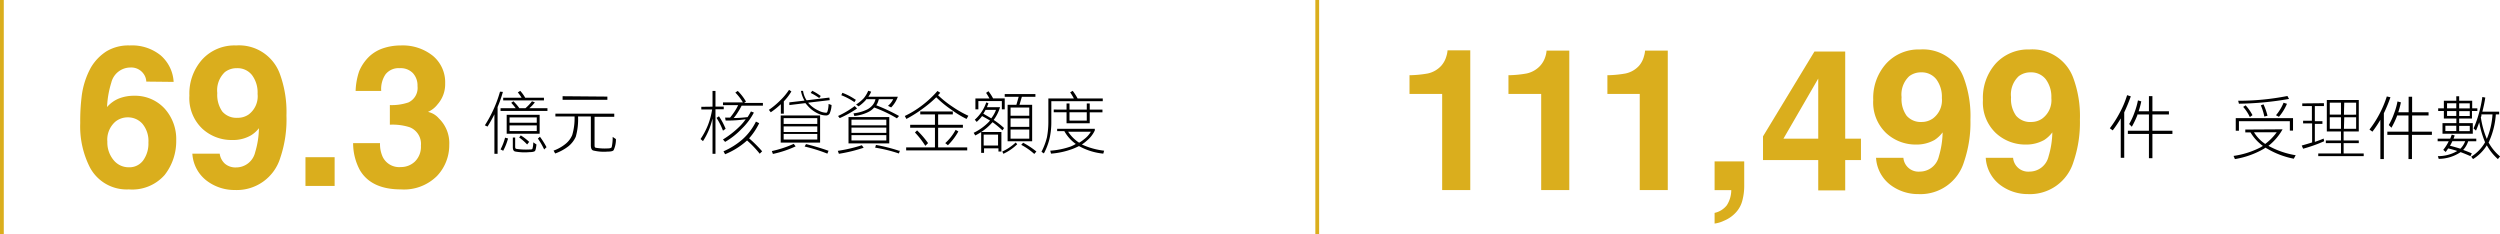
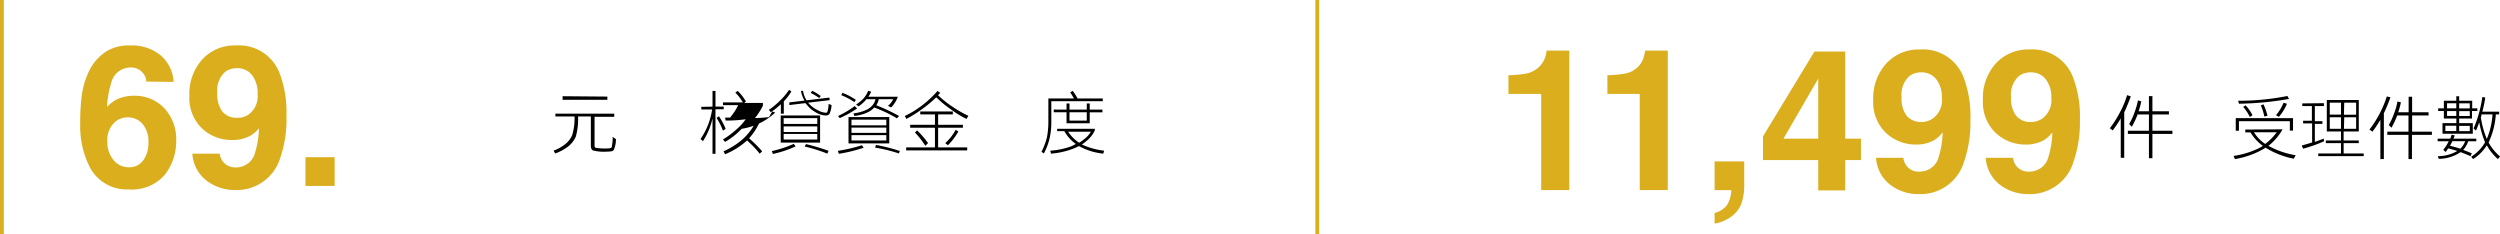
<svg xmlns="http://www.w3.org/2000/svg" viewBox="0 0 329.99 30.95">
  <defs>
    <style>.cls-1{fill:#daae1d;}</style>
  </defs>
  <g id="Layer_2" data-name="Layer 2">
    <g id="Layer_1-2" data-name="Layer 1">
      <path class="cls-1" d="M19.31,10.77a1.84,1.84,0,0,0-.34-1,2,2,0,0,0-1.76-.86,2.61,2.61,0,0,0-2.52,2,12.67,12.67,0,0,0-.56,3.22A4.13,4.13,0,0,1,15.7,13a5.37,5.37,0,0,1,2-.36,5.29,5.29,0,0,1,4,1.66,6,6,0,0,1,1.56,4.25,7.22,7.22,0,0,1-1.53,4.55A5.7,5.7,0,0,1,17,25a5.49,5.49,0,0,1-5.13-2.9,11.93,11.93,0,0,1-1.28-5.87,26.43,26.43,0,0,1,.18-3.43A10.53,10.53,0,0,1,12,8.91a6.39,6.39,0,0,1,2.06-2.14A5.61,5.61,0,0,1,17.12,6a6,6,0,0,1,4.09,1.31,5,5,0,0,1,1.71,3.5ZM15,21.14a2.55,2.55,0,0,0,2,.94,2.24,2.24,0,0,0,1.9-.91,3.77,3.77,0,0,0,.69-2.35,3.54,3.54,0,0,0-.78-2.47,2.54,2.54,0,0,0-1.93-.86,2.59,2.59,0,0,0-1.64.56,3.16,3.16,0,0,0-1.07,2.66A3.63,3.63,0,0,0,15,21.14Z" />
      <path class="cls-1" d="M26.72,7.82A5.77,5.77,0,0,1,31.16,6,5.73,5.73,0,0,1,36.92,9.7a14.57,14.57,0,0,1,.89,5.55A15.69,15.69,0,0,1,37,20.82a6,6,0,0,1-6,4.26,6.07,6.07,0,0,1-3.72-1.23,4.84,4.84,0,0,1-1.89-3.57H29a2.17,2.17,0,0,0,.68,1.32,2.13,2.13,0,0,0,1.49.5,2.58,2.58,0,0,0,2.51-2,11.64,11.64,0,0,0,.5-3.18,3.89,3.89,0,0,1-1.06.95,4.73,4.73,0,0,1-2.5.61A5.68,5.68,0,0,1,26.72,17,5.54,5.54,0,0,1,25,12.61,6.74,6.74,0,0,1,26.72,7.82Zm6.09,7.3A3,3,0,0,0,34,12.39a3.83,3.83,0,0,0-.73-2.47,2.42,2.42,0,0,0-2-.92,2.53,2.53,0,0,0-1.59.52,3.3,3.3,0,0,0-1,2.76,3.83,3.83,0,0,0,.67,2.45,2.47,2.47,0,0,0,2,.82A2.51,2.51,0,0,0,32.81,15.12Z" />
      <path class="cls-1" d="M40.32,20.75h3.85v3.79H40.32Z" />
-       <path class="cls-1" d="M50.16,18.89a4.08,4.08,0,0,0,.36,1.83,2.42,2.42,0,0,0,2.39,1.33,2.65,2.65,0,0,0,1.86-.73,2.72,2.72,0,0,0,.79-2.1,2.36,2.36,0,0,0-1.47-2.42,7.4,7.4,0,0,0-2.63-.34V13.87a6.84,6.84,0,0,0,2.45-.35,2.11,2.11,0,0,0,1.2-2.16,2.4,2.4,0,0,0-.61-1.71A2.24,2.24,0,0,0,52.77,9a2.19,2.19,0,0,0-1.88.81A3.44,3.44,0,0,0,50.32,12H46.94a8.93,8.93,0,0,1,.47-2.6,5.81,5.81,0,0,1,1.39-2,5,5,0,0,1,1.69-1A7.24,7.24,0,0,1,52.89,6a6.36,6.36,0,0,1,4.25,1.37,4.54,4.54,0,0,1,1.62,3.66,4,4,0,0,1-1,2.74,3.24,3.24,0,0,1-1.27,1,2.61,2.61,0,0,1,1.43.85,4.53,4.53,0,0,1,1.38,3.5,5.9,5.9,0,0,1-1.62,4.11A6.16,6.16,0,0,1,52.92,25Q49,25,47.5,22.45a7.52,7.52,0,0,1-.89-3.56Z" />
-       <path d="M66.38,12.13a15.68,15.68,0,0,1-.7,2v6.17h-.42V15.09a18.54,18.54,0,0,1-.91,1.62L64,16.54a16.46,16.46,0,0,0,2-4.44Zm2.17,2.15h.81a6.12,6.12,0,0,0,.86-.91l.38.14a4.42,4.42,0,0,1-.73.77h2.39v.36H66.07v-.36h2a7.93,7.93,0,0,0-.59-.71l.29-.2A6.16,6.16,0,0,1,68.55,14.28Zm-1.49,4a7.67,7.67,0,0,1-.64,1.62l-.35-.18a7.35,7.35,0,0,0,.6-1.55Zm2.27-5.38H71.8v.35H66.42v-.35h2.43a5.9,5.9,0,0,0-.5-.7l.32-.21A5.18,5.18,0,0,1,69.33,12.91Zm1.9,2.25v2.5H66.88v-2.5Zm-.38,1.05v-.7H67.26v.7Zm0,1.1v-.75H67.26v.75ZM68,18.15v1.16c0,.18,0,.3.15.34a8.54,8.54,0,0,0,1.75.08c.21,0,.34,0,.38-.1a3.06,3.06,0,0,0,.11-.84l.42.28c-.06.54-.13.83-.23.89s-.29.12-.68.12A7,7,0,0,1,68,20c-.21-.05-.31-.24-.31-.57V18.15Zm1.83.6-.25.32a6.78,6.78,0,0,0-1.05-.92l.21-.28A7,7,0,0,1,69.87,18.75Zm2.28.7-.28.28A9.85,9.85,0,0,0,71,18.29l.27-.24A10.3,10.3,0,0,1,72.15,19.45Z" />
      <path d="M81.08,15v.42h-2.6V19.1c0,.22,0,.34.14.4a7,7,0,0,0,1.61.09c.29,0,.45-.06.51-.16a5.88,5.88,0,0,0,.13-1.36l.43.29A3.34,3.34,0,0,1,81,19.81c-.07.13-.33.2-.8.2a5.84,5.84,0,0,1-1.91-.15c-.2-.07-.3-.29-.3-.69v-3.8H76.3A8.36,8.36,0,0,1,76,18.05a3.41,3.41,0,0,1-1,1.28,6.32,6.32,0,0,1-1.72.93l-.21-.38A5.33,5.33,0,0,0,74.64,19a3,3,0,0,0,.89-1.17,7.81,7.81,0,0,0,.31-2.46H73.31V15Zm-.91-2.25v.42H74.26V12.7Z" />
-       <path class="cls-1" d="M186.05,12.4V9.93a14.9,14.9,0,0,0,2.4-.23,3.37,3.37,0,0,0,1.77-1,3.2,3.2,0,0,0,.71-1.32,3.23,3.23,0,0,0,.14-.74h3V25.09h-3.71V12.4Z" />
      <path class="cls-1" d="M199.11,12.4V9.93a14.61,14.61,0,0,0,2.39-.23,3.4,3.4,0,0,0,1.78-1A3.2,3.2,0,0,0,204,7.42a3.23,3.23,0,0,0,.14-.74h3V25.09h-3.71V12.4Z" />
      <path class="cls-1" d="M212.17,12.4V9.93a14.74,14.74,0,0,0,2.39-.23,3.33,3.33,0,0,0,1.77-1A3.09,3.09,0,0,0,217,7.42a3.23,3.23,0,0,0,.14-.74h3V25.09h-3.7V12.4Z" />
      <path class="cls-1" d="M226.32,28.1a2.82,2.82,0,0,0,1.61-1,3.73,3.73,0,0,0,.59-2h-2.2v-3.8h3.91v3.29a7.3,7.3,0,0,1-.23,1.81,3.62,3.62,0,0,1-.85,1.62,4.36,4.36,0,0,1-1.58,1.11,4.09,4.09,0,0,1-1.25.38Z" />
      <path class="cls-1" d="M245.64,21.13h-2.08v4H240v-4h-7.29V18L239.5,6.8h4.06V18.3h2.08ZM240,18.3V10.37l-4.59,7.93Z" />
      <path class="cls-1" d="M249,8.36a5.8,5.8,0,0,1,4.44-1.83,5.73,5.73,0,0,1,5.76,3.72,14.5,14.5,0,0,1,.89,5.55,16,16,0,0,1-.85,5.57,6,6,0,0,1-6,4.25,6.06,6.06,0,0,1-3.72-1.22,4.84,4.84,0,0,1-1.89-3.57h3.61a2,2,0,0,0,2.17,1.82,2.58,2.58,0,0,0,2.51-2,11.71,11.71,0,0,0,.5-3.18,4.2,4.2,0,0,1-1.06,1,4.85,4.85,0,0,1-2.5.61,5.72,5.72,0,0,1-3.9-1.52,5.56,5.56,0,0,1-1.7-4.37A6.78,6.78,0,0,1,249,8.36Zm6.09,7.31a3,3,0,0,0,1.23-2.73,3.88,3.88,0,0,0-.73-2.47,2.44,2.44,0,0,0-2-.92,2.53,2.53,0,0,0-1.59.52,3.3,3.3,0,0,0-1,2.76,3.77,3.77,0,0,0,.67,2.45,2.47,2.47,0,0,0,2,.82A2.51,2.51,0,0,0,255.08,15.67Z" />
      <path class="cls-1" d="M263.45,8.36a5.8,5.8,0,0,1,4.44-1.83,5.73,5.73,0,0,1,5.76,3.72,14.5,14.5,0,0,1,.89,5.55,16,16,0,0,1-.85,5.57,6,6,0,0,1-6,4.25A6.06,6.06,0,0,1,264,24.4a4.84,4.84,0,0,1-1.89-3.57h3.61a2,2,0,0,0,2.17,1.82,2.58,2.58,0,0,0,2.51-2,11.71,11.71,0,0,0,.5-3.18,4.2,4.2,0,0,1-1.06,1,4.85,4.85,0,0,1-2.5.61,5.72,5.72,0,0,1-3.9-1.52,5.56,5.56,0,0,1-1.7-4.37A6.78,6.78,0,0,1,263.45,8.36Zm6.09,7.31a3,3,0,0,0,1.23-2.73,3.88,3.88,0,0,0-.73-2.47,2.44,2.44,0,0,0-2-.92,2.53,2.53,0,0,0-1.59.52,3.3,3.3,0,0,0-1,2.76,3.77,3.77,0,0,0,.67,2.45,2.47,2.47,0,0,0,2.05.82A2.51,2.51,0,0,0,269.54,15.67Z" />
      <path d="M281.26,12.72c-.3.82-.59,1.52-.87,2.11v6h-.46v-5.2a15,15,0,0,1-1.06,1.58l-.38-.28a14.08,14.08,0,0,0,1.28-2,12.41,12.41,0,0,0,1-2.37Zm1.38.66a10.46,10.46,0,0,1-.35,1.31h1.36v-2h.46v2h2.18v.42h-2.18v2.15h2.64v.42h-2.64v3.2h-.46v-3.2h-2.78v-.42h2.78V15.11h-1.52a.11.11,0,0,0,0,.07,10.75,10.75,0,0,1-.74,1.55l-.35-.36a8.51,8.51,0,0,0,.7-1.51,9.72,9.72,0,0,0,.46-1.61Z" />
-       <path d="M94.05,14.08V12h.39v2.07h1.09v.35H94.44V20.3h-.39V15.64A11.25,11.25,0,0,1,93.63,17a9.33,9.33,0,0,1-.84,1.63l-.32-.28a9.59,9.59,0,0,0,1-1.9,9.91,9.91,0,0,0,.53-2H92.57v-.35ZM95.78,17l-.35.25a8.92,8.92,0,0,0-.85-1.69l.32-.21A9,9,0,0,1,95.78,17Zm2.67-3.58-.24.17h2.49v.36H97.89a7.85,7.85,0,0,1-.49.86,5.94,5.94,0,0,1-.56.77c.66,0,1.27-.06,1.84-.12a8.15,8.15,0,0,0,.44-.75l.39.15A8.28,8.28,0,0,1,97.9,17a9.66,9.66,0,0,1-2.19,1.73l-.28-.32a12.45,12.45,0,0,0,2.26-1.78,6.71,6.71,0,0,0,.74-.89,16.57,16.57,0,0,1-2.65.17l-.07-.39h.66a9.48,9.48,0,0,0,.61-.83,5.66,5.66,0,0,0,.45-.81h-2v-.36h2.63a6.35,6.35,0,0,0-1-1.3l.32-.22A6.66,6.66,0,0,1,98.45,13.38Zm1.76,2.84a8.75,8.75,0,0,1-1.33,2,17.3,17.3,0,0,1,1.72,1.71l-.32.32a13.59,13.59,0,0,0-1.67-1.75l-.3.26a9.91,9.91,0,0,1-2.6,1.56l-.21-.39A9.6,9.6,0,0,0,98,18.4a7.68,7.68,0,0,0,1.78-2.35Z" />
+       <path d="M94.05,14.08V12h.39v2.07h1.09v.35H94.44V20.3h-.39V15.64A11.25,11.25,0,0,1,93.63,17a9.33,9.33,0,0,1-.84,1.63l-.32-.28a9.59,9.59,0,0,0,1-1.9,9.91,9.91,0,0,0,.53-2H92.57v-.35ZM95.78,17l-.35.25a8.92,8.92,0,0,0-.85-1.69l.32-.21A9,9,0,0,1,95.78,17Zm2.67-3.58-.24.17h2.49v.36a7.85,7.85,0,0,1-.49.86,5.94,5.94,0,0,1-.56.77c.66,0,1.27-.06,1.84-.12a8.15,8.15,0,0,0,.44-.75l.39.15A8.28,8.28,0,0,1,97.9,17a9.66,9.66,0,0,1-2.19,1.73l-.28-.32a12.45,12.45,0,0,0,2.26-1.78,6.71,6.71,0,0,0,.74-.89,16.57,16.57,0,0,1-2.65.17l-.07-.39h.66a9.48,9.48,0,0,0,.61-.83,5.66,5.66,0,0,0,.45-.81h-2v-.36h2.63a6.35,6.35,0,0,0-1-1.3l.32-.22A6.66,6.66,0,0,1,98.45,13.38Zm1.76,2.84a8.75,8.75,0,0,1-1.33,2,17.3,17.3,0,0,1,1.72,1.71l-.32.32a13.59,13.59,0,0,0-1.67-1.75l-.3.26a9.91,9.91,0,0,1-2.6,1.56l-.21-.39A9.6,9.6,0,0,0,98,18.4a7.68,7.68,0,0,0,1.78-2.35Z" />
      <path d="M104.46,12.07a7,7,0,0,1-1,1.31V15h-.39V13.75a10.39,10.39,0,0,1-1.33,1.07l-.25-.32A10.26,10.26,0,0,0,103,13.24a8.08,8.08,0,0,0,1.15-1.38Zm.56,7.25a14,14,0,0,1-3,1l-.14-.38a14.62,14.62,0,0,0,2.89-.95Zm3.23-4.08v3.58h-5.2V15.24Zm-.37,1.12v-.77h-4.44v.77Zm0,1.06v-.74h-4.44v.74Zm0,1v-.74h-4.44v.74Zm1.64-5.2-2.82.33s0,.05,0,.05a4,4,0,0,0,1.35,1,2.31,2.31,0,0,0,1,.28c.08,0,.13-.05.17-.16a3.54,3.54,0,0,0,.15-1l.39.14a2.87,2.87,0,0,1-.27,1.16.54.54,0,0,1-.44.22A2.5,2.5,0,0,1,108,15a4.15,4.15,0,0,1-1.51-1.18.87.87,0,0,1-.17-.21l-2.13.26,0-.36,2-.23a4,4,0,0,1-.47-1.29H106a3,3,0,0,0,.47,1.25l3-.36Zm-.14,6.64-.17.42a21.11,21.11,0,0,0-3-.94l.18-.32A28.57,28.57,0,0,1,109.38,19.91Zm-1-7.24-.25.32a7.21,7.21,0,0,0-1.12-.67l.2-.29A6.89,6.89,0,0,1,108.33,12.67Z" />
      <path d="M114,19.5a20,20,0,0,1-3.27.8l-.14-.39a20,20,0,0,0,3.17-.74Zm-.87-5.18a14.2,14.2,0,0,1-2.29,1.27l-.22-.28A12.27,12.27,0,0,0,112.82,14Zm-.15-1.16-.2.32a8.47,8.47,0,0,0-1.73-.91l.14-.32A7.86,7.86,0,0,1,112.93,13.16Zm4.4,2.29v3.48H112V15.45Zm-.39,1.09V15.8h-4.6v.74Zm0,1v-.7h-4.6v.7Zm0,1v-.7h-4.6v.7Zm-2-6.44a3.15,3.15,0,0,1-.37.67h3.89a3.88,3.88,0,0,1-.88,1.41l-.42-.21a2.65,2.65,0,0,0,.69-.88h-1.9a2.53,2.53,0,0,1-.33.81,22.8,22.8,0,0,1,3,1.41l-.28.31a17.35,17.35,0,0,0-3-1.43,2.48,2.48,0,0,1-.83.62,5.44,5.44,0,0,1-1.79.5l-.11-.35a5.42,5.42,0,0,0,1.63-.43,2.33,2.33,0,0,0,.92-.69,1.86,1.86,0,0,0,.35-.75h-1.23a.21.21,0,0,0,0,.06,5.16,5.16,0,0,1-1,.89L113,13.8a5.5,5.5,0,0,0,1-.82,3.77,3.77,0,0,0,.6-1Zm3.8,7.77-.14.39a19.07,19.07,0,0,0-3.13-.77l.1-.36A21.75,21.75,0,0,1,118.7,19.91Z" />
      <path d="M124.11,12.25l-.29.32a13.91,13.91,0,0,0,2,1.58,13.46,13.46,0,0,0,2,1.13l-.24.42a12.78,12.78,0,0,1-2-1.22,14,14,0,0,1-2-1.64A14.45,14.45,0,0,1,122,14.19a17.31,17.31,0,0,1-2.36,1.51l-.21-.39a12.81,12.81,0,0,0,2.31-1.42,13.47,13.47,0,0,0,2-1.88Zm1.66,2.46v.39h-1.94v1.37h3.27v.39h-3.27v2.6h3.84v.39h-8.06v-.39h3.8v-2.6h-3.27v-.39h3.27V15.1h-1.94v-.39Zm-3.27,4.18-.36.36a11.08,11.08,0,0,0-1.37-1.76l.28-.28A11.77,11.77,0,0,1,122.5,18.89Zm4-1.54a8,8,0,0,1-1.38,1.82l-.35-.28a6.57,6.57,0,0,0,1.37-1.75Z" />
-       <path d="M130.47,13.62a5.36,5.36,0,0,1-.2.53H132a5.3,5.3,0,0,1-.84,1.68,10.16,10.16,0,0,1,1.37,1.07l-.21.31A12.61,12.61,0,0,0,131,16.12c0,.06-.09.11-.13.16a7,7,0,0,1-1.35,1.14h2.66V20h-.39v-.42h-1.9v.6h-.38V17.43a6.82,6.82,0,0,1-.78.45l-.21-.35a7,7,0,0,0,2-1.44l.16-.18c-.34-.2-.69-.4-1.05-.59a4.77,4.77,0,0,1-.71.77l-.25-.29a5.45,5.45,0,0,0,.93-1.08,5.51,5.51,0,0,0,.58-1.2Zm.62-.63h1.53v1.44h-.38V13.34h-3.1v1.09h-.39V13h1.86c-.14-.25-.29-.51-.45-.74l.31-.22A5.85,5.85,0,0,1,131.09,13Zm-.25,2.63a4.13,4.13,0,0,0,.63-1.12h-1.38a4.14,4.14,0,0,1-.3.5l0,0C130.15,15.22,130.51,15.42,130.84,15.62Zm.9,3.59V17.77h-1.9v1.44Zm2.53-.17a6.53,6.53,0,0,1-1.83,1.26L132.3,20a6.71,6.71,0,0,0,1.77-1.19Zm2.4-6.62v.36h-1.79l-.31,1.05h1.67v4.82H133V13.83h1.16l.3-1.05h-1.84v-.36Zm-.81,2.86V14.19h-2.47v1.09Zm0,1.47V15.63h-2.47v1.12Zm0,1.55V17.1h-2.47v1.2ZM136.8,20l-.28.32a8.43,8.43,0,0,0-1.72-1.2l.25-.28A11.07,11.07,0,0,1,136.8,20Z" />
      <path d="M142.24,13h3.32v.36h-6.79v2.8a9.55,9.55,0,0,1-.27,2.28,8.37,8.37,0,0,1-.71,1.81l-.32-.21a8.85,8.85,0,0,0,.72-1.9,11.06,11.06,0,0,0,.19-2V13h3.37a8.73,8.73,0,0,0-.49-.81l.33-.2A7,7,0,0,1,142.24,13Zm2.27,4v.22a3.83,3.83,0,0,1-1.07,1.36,4.51,4.51,0,0,1-.64.49,9.62,9.62,0,0,0,2.94.82l-.11.39a8.26,8.26,0,0,1-3.21-1,8.4,8.4,0,0,1-.8.36,10.36,10.36,0,0,1-2.89.64l-.1-.39a10.26,10.26,0,0,0,2.72-.56A4.74,4.74,0,0,0,142,19a5.17,5.17,0,0,1-1.51-1.69h-.95V17Zm-3.73-2.53v-.81h.39v.81h2.28v-.81h.39v.81h1.68v.36h-1.68v1.44h-3.06V14.82h-1.69v-.36Zm1.65,4.37a3.93,3.93,0,0,0,.65-.45,3.45,3.45,0,0,0,.91-1h-3A5.06,5.06,0,0,0,142.43,18.83Zm-1.26-2.92h2.28V14.82h-2.28Z" />
      <path d="M301.29,17.07a7.32,7.32,0,0,1-1.86,2.18.05.05,0,0,0,0,0,11.11,11.11,0,0,0,3.59,1.24l-.25.46a11,11,0,0,1-3.53-1.34,1,1,0,0,1-.2-.12l-.22.15A11.37,11.37,0,0,1,295,21l-.18-.42a11.17,11.17,0,0,0,3.54-1.12l.33-.2a6.11,6.11,0,0,1-1.63-1.78h-.69v-.38Zm1.38.17h-.42V16h-6.72v1.26h-.42V15.59h7.56Zm-.53-4.18a41.31,41.31,0,0,1-6.61.63l-.1-.39a33.37,33.37,0,0,0,6.5-.63Zm-4.82,2.14-.35.25a5.53,5.53,0,0,0-.88-1.34l.32-.21A6.2,6.2,0,0,1,297.32,15.2ZM299,19a7.4,7.4,0,0,0,1.52-1.54h-3A4.92,4.92,0,0,0,299,19Zm.27-3.71-.39.09a7,7,0,0,0-.46-1.47l.35-.14A7.74,7.74,0,0,1,299.3,15.28Zm2.6-1.59a6.58,6.58,0,0,1-1.06,1.72l-.39-.21a6.08,6.08,0,0,0,1-1.65Z" />
      <path d="M306.75,13.62V14h-1.2v2h1v.35h-1v2.38c.42-.15.81-.29,1.16-.44l.07.35A19.15,19.15,0,0,1,304,19.63l-.18-.42c.49-.14.95-.27,1.37-.41V16.29H304v-.35h1.16V14h-1.27v-.35Zm4.6-.42v4.15h-2v1.19h2v.35h-2v1.37H312v.35h-6v-.35H309V18.89h-2v-.35h2V17.35h-1.87V13.2ZM309,15.13V13.55h-1.48v1.58ZM309,17V15.48h-1.48V17Zm.39-1.86H311V13.55h-1.57Zm0,1.86H311V15.48h-1.57Z" />
      <path d="M315.53,12.84a21,21,0,0,1-.87,2.11V21h-.46V15.81a14.79,14.79,0,0,1-1.05,1.57l-.39-.28a14.06,14.06,0,0,0,1.29-2,14.19,14.19,0,0,0,1-2.37Zm1.38.67a10.94,10.94,0,0,1-.35,1.31h1.37V12.77h.46v2.05h2.17v.42h-2.17v2.14H321v.42h-2.63V21h-.46V17.8h-2.79v-.42h2.79V15.24H316.4s0,0,0,.06a10.41,10.41,0,0,1-.74,1.56l-.35-.36A8.86,8.86,0,0,0,316,15a8.84,8.84,0,0,0,.46-1.61Z" />
      <path d="M323.42,18.3c.07-.17.14-.35.2-.53l.39.11q-.08.23-.15.42h3v.35h-1.07a3.14,3.14,0,0,1-.66,1.14q.55.2,1.14.45l-.18.37c-.45-.2-.89-.38-1.3-.53a5.24,5.24,0,0,1-2.89.89l-.11-.36a5,5,0,0,0,2.56-.68c-.42-.14-.81-.25-1.2-.34-.11.16-.21.32-.33.47l-.32-.28a5.84,5.84,0,0,0,.72-1.13h-1.46V18.3Zm.8-5v-.59h.38v.59h1.72v1H327v.35h-.71v1H324.6v.6h1.8v1.4h-4v-1.4h1.83v-.6h-1.65v-1h-.75v-.35h.75v-1Zm0,4v-.7h-1.44v.7Zm0-3v-.67H323v.67Zm0,1v-.64H323v.64Zm1.17,3.34H323.7a5.58,5.58,0,0,1-.31.6c.45.11.9.24,1.37.39A2.71,2.71,0,0,0,325.39,18.65Zm-.79-4.33H326v-.67H324.6Zm0,1H326v-.64H324.6Zm0,2H326v-.7H324.6Zm3.45-4.43a18,18,0,0,1-.39,1.86h2.22v.36h-.44a10.31,10.31,0,0,1-.85,3.48c0,.08-.08.15-.11.22A6.34,6.34,0,0,0,330,20.65l-.29.35a7,7,0,0,1-1.46-1.82A5.63,5.63,0,0,1,326.43,21l-.24-.32a5.37,5.37,0,0,0,1.83-1.9,12.49,12.49,0,0,1-.77-2.64c-.14.41-.29.78-.43,1.1l-.32-.29a14,14,0,0,0,.71-2,15.91,15.91,0,0,0,.45-2.15Zm.2,5.46A9.89,9.89,0,0,0,329,15.1h-1.46a.19.19,0,0,0,0,.09c0,.09,0,.18-.08.27A11.78,11.78,0,0,0,328.25,18.34Z" />
      <rect class="cls-1" width="0.5" height="30.95" />
      <rect class="cls-1" x="173.62" width="0.5" height="30.95" />
    </g>
  </g>
</svg>